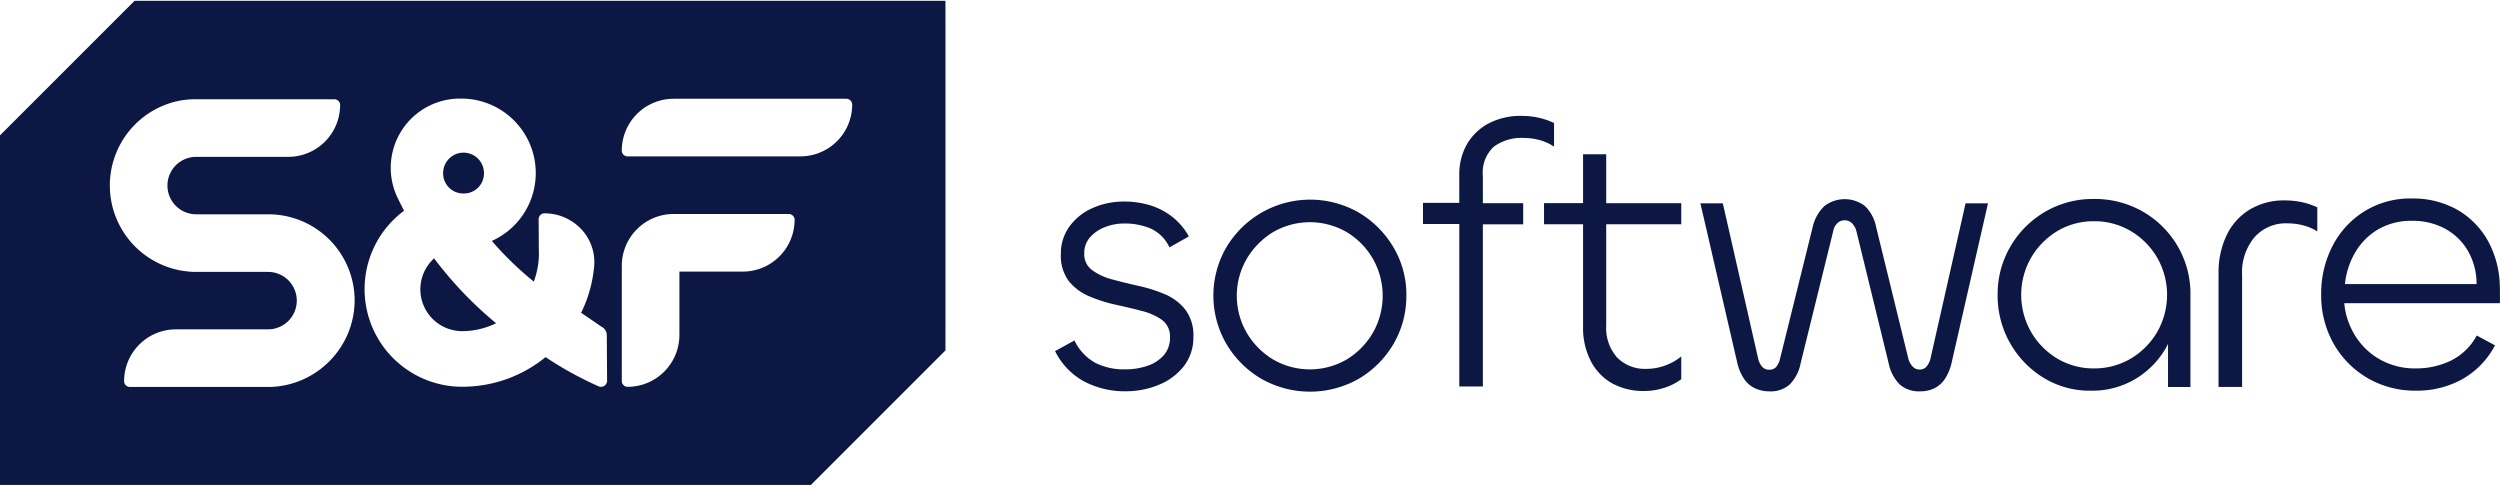
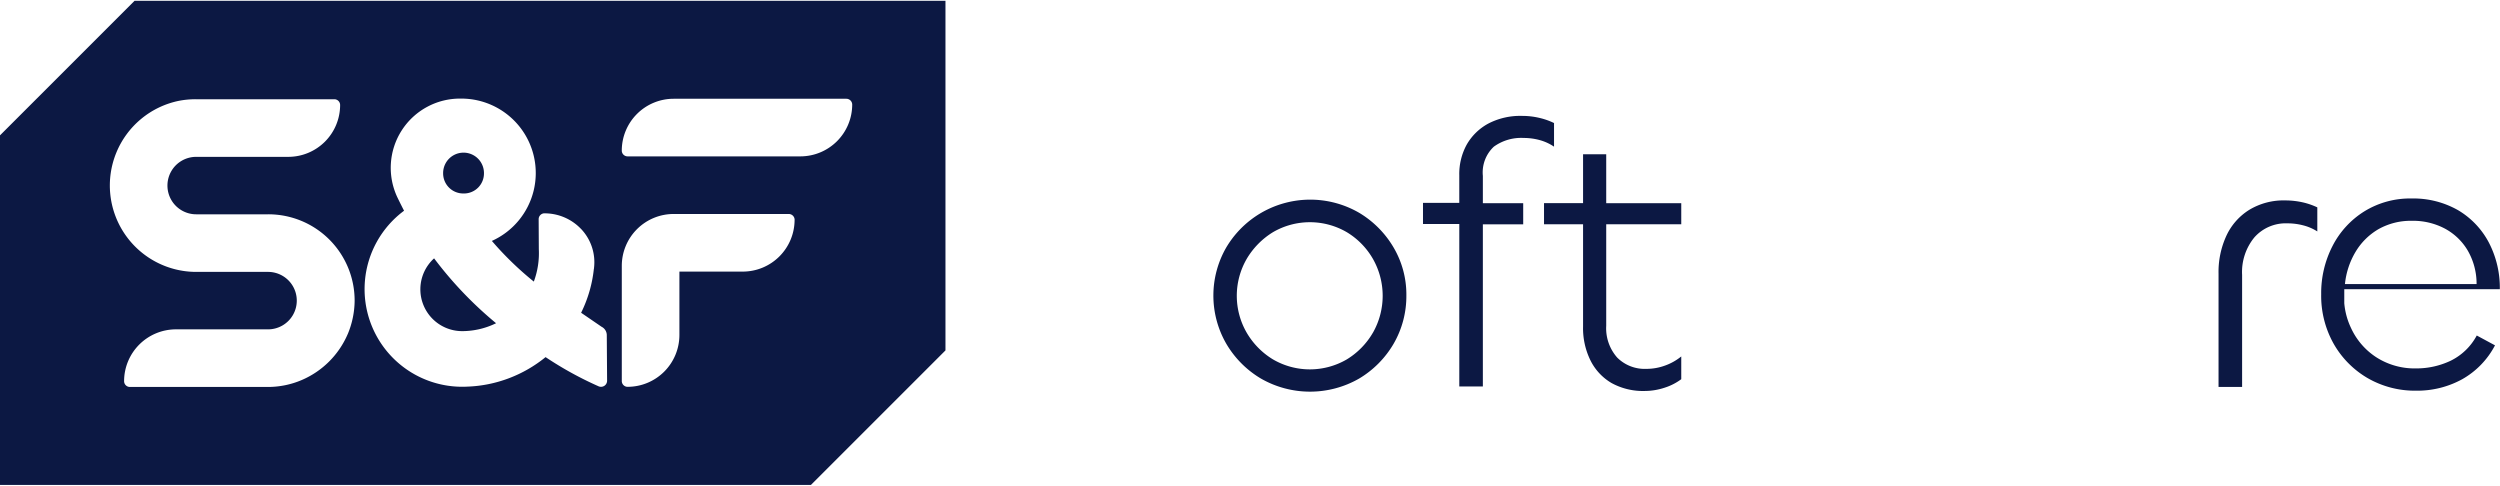
<svg xmlns="http://www.w3.org/2000/svg" width="175" height="34" viewBox="0 0 189.504 36.697">
  <g id="Gruppe_5310" data-name="Gruppe 5310" transform="translate(-85 -44.269)">
    <g id="Wortbildmarke_Schaumweiss" transform="translate(85 44.269)">
      <path id="Pfad_4861" data-name="Pfad 4861" d="M185.131,161.511a1.553,1.553,0,0,0-1.541,1.554,1.547,1.547,0,0,0,3.095-.024A1.551,1.551,0,0,0,185.131,161.511Zm-2.226,8.012a3.169,3.169,0,0,0,2.128,5.517,5.863,5.863,0,0,0,2.569-.6A28.853,28.853,0,0,1,182.905,169.523Zm0,0a3.169,3.169,0,0,0,2.128,5.517,5.863,5.863,0,0,0,2.569-.6A28.853,28.853,0,0,1,182.905,169.523Zm2.239-4.917a1.518,1.518,0,0,0,1.541-1.554,1.547,1.547,0,1,0-3.095.012A1.523,1.523,0,0,0,185.144,164.605ZM160.2,150,150,160.2v26.5h61.468l10.2-10.2V150Zm16.159,25.26a6.625,6.625,0,0,1-3.486,3.486,6.42,6.42,0,0,1-1.248.391,6.57,6.57,0,0,1-1.3.135H159.847a.439.439,0,0,1-.44-.44h0a3.931,3.931,0,0,1,3.927-3.927h6.985a2.177,2.177,0,1,0,0-4.355H164.85a6.551,6.551,0,0,1-1.3-12.966,6.6,6.6,0,0,1,1.309-.122h10.483a.439.439,0,0,1,.44.44h0a3.931,3.931,0,0,1-3.927,3.927h-6.985a2.177,2.177,0,1,0,0,4.355h5.468a6.541,6.541,0,0,1,6.544,6.557A6.689,6.689,0,0,1,176.361,175.26Zm19.046,3.976a26.662,26.662,0,0,1-4.049-2.226,10.014,10.014,0,0,1-2.777,1.6,9.856,9.856,0,0,1-3.144.636,7.4,7.4,0,0,1-4.807-13.333c-.171-.33-.342-.673-.5-1a5.247,5.247,0,0,1,4.807-7.5,5.643,5.643,0,0,1,2.349,10.789,24.429,24.429,0,0,0,3.18,3.083,6.174,6.174,0,0,0,.379-2.459l-.012-2.275a.448.448,0,0,1,.391-.44h.049a3.811,3.811,0,0,1,2.691,1.1l.1.1a3.659,3.659,0,0,1,.966,2.936.156.156,0,0,1-.012.073,9.836,9.836,0,0,1-.966,3.327l1.554,1.064a.714.714,0,0,1,.391.612l.024,3.486A.461.461,0,0,1,195.407,179.235ZM210.232,166.6a3.931,3.931,0,0,1-3.927,3.927H201.5v4.807a3.931,3.931,0,0,1-3.927,3.927h0a.439.439,0,0,1-.44-.44v-8.734a3.931,3.931,0,0,1,3.927-3.927h8.734a.446.446,0,0,1,.44.44Zm4.367-8.734a3.931,3.931,0,0,1-3.927,3.927h-13.1a.439.439,0,0,1-.44-.44h0a3.931,3.931,0,0,1,3.927-3.927h13.1a.446.446,0,0,1,.44.44Zm-31.694,11.657a3.169,3.169,0,0,0,2.128,5.517,5.863,5.863,0,0,0,2.569-.6A28.853,28.853,0,0,1,182.905,169.523Zm2.239-4.917a1.518,1.518,0,0,0,1.541-1.554,1.547,1.547,0,1,0-3.095.012A1.523,1.523,0,0,0,185.144,164.605Zm-.012-3.095a1.553,1.553,0,0,0-1.541,1.554,1.547,1.547,0,0,0,3.095-.024A1.551,1.551,0,0,0,185.131,161.511Zm-2.226,8.012a3.169,3.169,0,0,0,2.128,5.517,5.863,5.863,0,0,0,2.569-.6A28.853,28.853,0,0,1,182.905,169.523Zm0,0a3.169,3.169,0,0,0,2.128,5.517,5.863,5.863,0,0,0,2.569-.6A28.853,28.853,0,0,1,182.905,169.523Zm2.226-8.012a1.553,1.553,0,0,0-1.541,1.554,1.547,1.547,0,0,0,3.095-.024A1.551,1.551,0,0,0,185.131,161.511Z" transform="translate(-150 -150)" fill="#0c1843" />
      <g id="software_00000142167697431267626340000016511185511335176620_" transform="translate(79.975 8.722)">
-         <path id="Pfad_4862" data-name="Pfad 4862" d="M812.143,281.434a11.17,11.17,0,0,0-1.994-.636c-.709-.159-1.37-.318-1.994-.489a4.5,4.5,0,0,1-1.541-.709,1.476,1.476,0,0,1-.6-1.272,1.811,1.811,0,0,1,.44-1.223,2.93,2.93,0,0,1,1.138-.771,3.912,3.912,0,0,1,1.468-.269,4.978,4.978,0,0,1,1.982.379,2.9,2.9,0,0,1,1.431,1.431l1.468-.832a4.891,4.891,0,0,0-1.174-1.419,5.151,5.151,0,0,0-1.651-.905,6.565,6.565,0,0,0-2.08-.318,5.74,5.74,0,0,0-2.41.5,4.274,4.274,0,0,0-1.737,1.394,3.463,3.463,0,0,0-.648,2.067,3.2,3.2,0,0,0,.6,2.067,3.936,3.936,0,0,0,1.541,1.15,11.174,11.174,0,0,0,1.994.636c.71.159,1.37.306,1.994.477a4.487,4.487,0,0,1,1.541.685,1.546,1.546,0,0,1,.6,1.333,1.966,1.966,0,0,1-.465,1.333,2.867,2.867,0,0,1-1.235.807,5.1,5.1,0,0,1-1.725.269,4.777,4.777,0,0,1-2.226-.489,3.789,3.789,0,0,1-1.59-1.7l-1.468.807a5.258,5.258,0,0,0,2.177,2.287,6.612,6.612,0,0,0,3.156.758,6.528,6.528,0,0,0,2.557-.5,4.61,4.61,0,0,0,1.884-1.419,3.52,3.52,0,0,0,.709-2.177,3.237,3.237,0,0,0-.6-2.079A3.877,3.877,0,0,0,812.143,281.434Z" transform="translate(-803.8 -267.905)" fill="#0c1843" />
        <path id="Pfad_4863" data-name="Pfad 4863" d="M912.958,274.379A7.4,7.4,0,0,0,902.879,277a7.3,7.3,0,0,0,0,7.3,7.455,7.455,0,0,0,2.63,2.642,7.474,7.474,0,0,0,7.437,0,7.42,7.42,0,0,0,2.618-2.642,7.2,7.2,0,0,0,.966-3.657,7.023,7.023,0,0,0-.966-3.633A7.451,7.451,0,0,0,912.958,274.379Zm1.04,9.076a5.728,5.728,0,0,1-1.982,2.031,5.552,5.552,0,0,1-5.6,0,5.765,5.765,0,0,1-1.994-2.031,5.586,5.586,0,0,1,0-5.578,5.868,5.868,0,0,1,1.994-2.031,5.553,5.553,0,0,1,5.6,0A5.631,5.631,0,0,1,914,277.877a5.666,5.666,0,0,1,0,5.578Z" transform="translate(-889.9 -267.027)" fill="#0c1843" />
        <path id="Pfad_4864" data-name="Pfad 4864" d="M1041.745,221.85a5.2,5.2,0,0,0-1.138-.4,5.646,5.646,0,0,0-1.309-.147,5.229,5.229,0,0,0-2.557.587,4.155,4.155,0,0,0-1.627,1.59,4.639,4.639,0,0,0-.563,2.324v2.092H1031.8v1.6h2.752v12.318h1.786V229.52h3.058v-1.6h-3.058V225.85a2.673,2.673,0,0,1,.832-2.214,3.535,3.535,0,0,1,2.263-.661,4.589,4.589,0,0,1,1.248.171,3.615,3.615,0,0,1,1.052.489V221.85Z" transform="translate(-1003.91 -221.3)" fill="#0c1843" />
        <path id="Pfad_4865" data-name="Pfad 4865" d="M1111.546,245.1h-1.786v3.706h-2.96v1.6h2.96v7.755a5.52,5.52,0,0,0,.563,2.569,4.09,4.09,0,0,0,1.6,1.713,4.942,4.942,0,0,0,2.508.6,4.845,4.845,0,0,0,1.5-.245,4.3,4.3,0,0,0,1.272-.648v-1.725a4.159,4.159,0,0,1-1.211.685,4.108,4.108,0,0,1-1.431.257,2.949,2.949,0,0,1-2.214-.856,3.352,3.352,0,0,1-.832-2.41v-7.694h5.688v-1.6h-5.688V245.1Z" transform="translate(-1069.736 -242.189)" fill="#0c1843" />
-         <path id="Pfad_4866" data-name="Pfad 4866" d="M1221.156,284.924a1.5,1.5,0,0,1-.318.673.666.666,0,0,1-.514.22.692.692,0,0,1-.526-.22,1.367,1.367,0,0,1-.33-.587l-2.446-9.994a3,3,0,0,0-.856-1.6,2.527,2.527,0,0,0-3.07.012,3.19,3.19,0,0,0-.893,1.627l-2.471,9.969a1.461,1.461,0,0,1-.281.587.666.666,0,0,1-.514.22.71.71,0,0,1-.551-.22,1.5,1.5,0,0,1-.318-.673l-2.667-11.719h-1.7l2.789,12.061a3.646,3.646,0,0,0,.5,1.211,2.044,2.044,0,0,0,.82.734,2.538,2.538,0,0,0,1.125.245,2.163,2.163,0,0,0,1.541-.526,3.111,3.111,0,0,0,.82-1.59l2.471-10.018a1.084,1.084,0,0,1,.318-.612.766.766,0,0,1,.55-.22.788.788,0,0,1,.551.22,1.3,1.3,0,0,1,.342.612l2.446,10.018a3.12,3.12,0,0,0,.832,1.59,2.195,2.195,0,0,0,1.554.526,2.4,2.4,0,0,0,1.1-.245,2.065,2.065,0,0,0,.8-.734,3.8,3.8,0,0,0,.489-1.211l2.752-12.061h-1.7Z" transform="translate(-1154.783 -266.588)" fill="#0c1843" />
-         <path id="Pfad_4867" data-name="Pfad 4867" d="M1398.921,273.766a7.294,7.294,0,0,0-3.719-.966,7.183,7.183,0,0,0-3.719.979,7.291,7.291,0,0,0-2.618,2.63,7.143,7.143,0,0,0-.966,3.633,7.294,7.294,0,0,0,3.462,6.3,6.692,6.692,0,0,0,3.608.991,6.393,6.393,0,0,0,3.4-.905,6.529,6.529,0,0,0,2.336-2.422l.11-.22v3.266h1.7v-7.009a7.114,7.114,0,0,0-.979-3.682A7.189,7.189,0,0,0,1398.921,273.766Zm1.089,9.089a5.662,5.662,0,0,1-1.994,2.031,5.419,5.419,0,0,1-2.813.758,5.345,5.345,0,0,1-2.8-.758,5.632,5.632,0,0,1-1.982-2.031,5.666,5.666,0,0,1,0-5.578,5.73,5.73,0,0,1,1.982-2.031,5.314,5.314,0,0,1,2.8-.758,5.388,5.388,0,0,1,2.813.758,5.662,5.662,0,0,1,1.994,2.031,5.666,5.666,0,0,1,0,5.578Z" transform="translate(-1316.451 -266.5)" fill="#0c1843" />
        <path id="Pfad_4868" data-name="Pfad 4868" d="M1529.876,273.7a5.021,5.021,0,0,0-2.74.709,4.58,4.58,0,0,0-1.737,1.957,6.548,6.548,0,0,0-.6,2.887v8.587h1.786v-8.5a4.133,4.133,0,0,1,.93-2.838,3.167,3.167,0,0,1,2.508-1.064,4.68,4.68,0,0,1,1.174.147,3.7,3.7,0,0,1,1.089.465v-1.823a5.314,5.314,0,0,0-1.15-.391A6.026,6.026,0,0,0,1529.876,273.7Z" transform="translate(-1436.605 -267.29)" fill="#0c1843" />
-         <path id="Pfad_4869" data-name="Pfad 4869" d="M1601.941,279.375a7.432,7.432,0,0,0-.832-3.535,6.214,6.214,0,0,0-2.324-2.447,6.835,6.835,0,0,0-3.535-.893,6.587,6.587,0,0,0-3.584.979,6.662,6.662,0,0,0-2.41,2.63,7.788,7.788,0,0,0-.856,3.657,7.4,7.4,0,0,0,.93,3.719,7.032,7.032,0,0,0,2.569,2.618,7.16,7.16,0,0,0,3.682.966,7.078,7.078,0,0,0,3.486-.856,6.3,6.3,0,0,0,2.508-2.581l-1.382-.746a4.48,4.48,0,0,1-1.969,1.908,6.066,6.066,0,0,1-2.654.587,5.38,5.38,0,0,1-2.973-.832,5.255,5.255,0,0,1-1.933-2.226,5.454,5.454,0,0,1-.514-1.884h11.8v-1.064ZM1590.2,279a5.894,5.894,0,0,1,.8-2.447,4.89,4.89,0,0,1,1.737-1.725,4.987,4.987,0,0,1,2.532-.636,5.151,5.151,0,0,1,2.5.587,4.449,4.449,0,0,1,1.737,1.664,5.016,5.016,0,0,1,.673,2.544H1590.2Z" transform="translate(-1492.425 -266.237)" fill="#0c1843" />
+         <path id="Pfad_4869" data-name="Pfad 4869" d="M1601.941,279.375a7.432,7.432,0,0,0-.832-3.535,6.214,6.214,0,0,0-2.324-2.447,6.835,6.835,0,0,0-3.535-.893,6.587,6.587,0,0,0-3.584.979,6.662,6.662,0,0,0-2.41,2.63,7.788,7.788,0,0,0-.856,3.657,7.4,7.4,0,0,0,.93,3.719,7.032,7.032,0,0,0,2.569,2.618,7.16,7.16,0,0,0,3.682.966,7.078,7.078,0,0,0,3.486-.856,6.3,6.3,0,0,0,2.508-2.581l-1.382-.746a4.48,4.48,0,0,1-1.969,1.908,6.066,6.066,0,0,1-2.654.587,5.38,5.38,0,0,1-2.973-.832,5.255,5.255,0,0,1-1.933-2.226,5.454,5.454,0,0,1-.514-1.884v-1.064ZM1590.2,279a5.894,5.894,0,0,1,.8-2.447,4.89,4.89,0,0,1,1.737-1.725,4.987,4.987,0,0,1,2.532-.636,5.151,5.151,0,0,1,2.5.587,4.449,4.449,0,0,1,1.737,1.664,5.016,5.016,0,0,1,.673,2.544H1590.2Z" transform="translate(-1492.425 -266.237)" fill="#0c1843" />
      </g>
    </g>
  </g>
</svg>